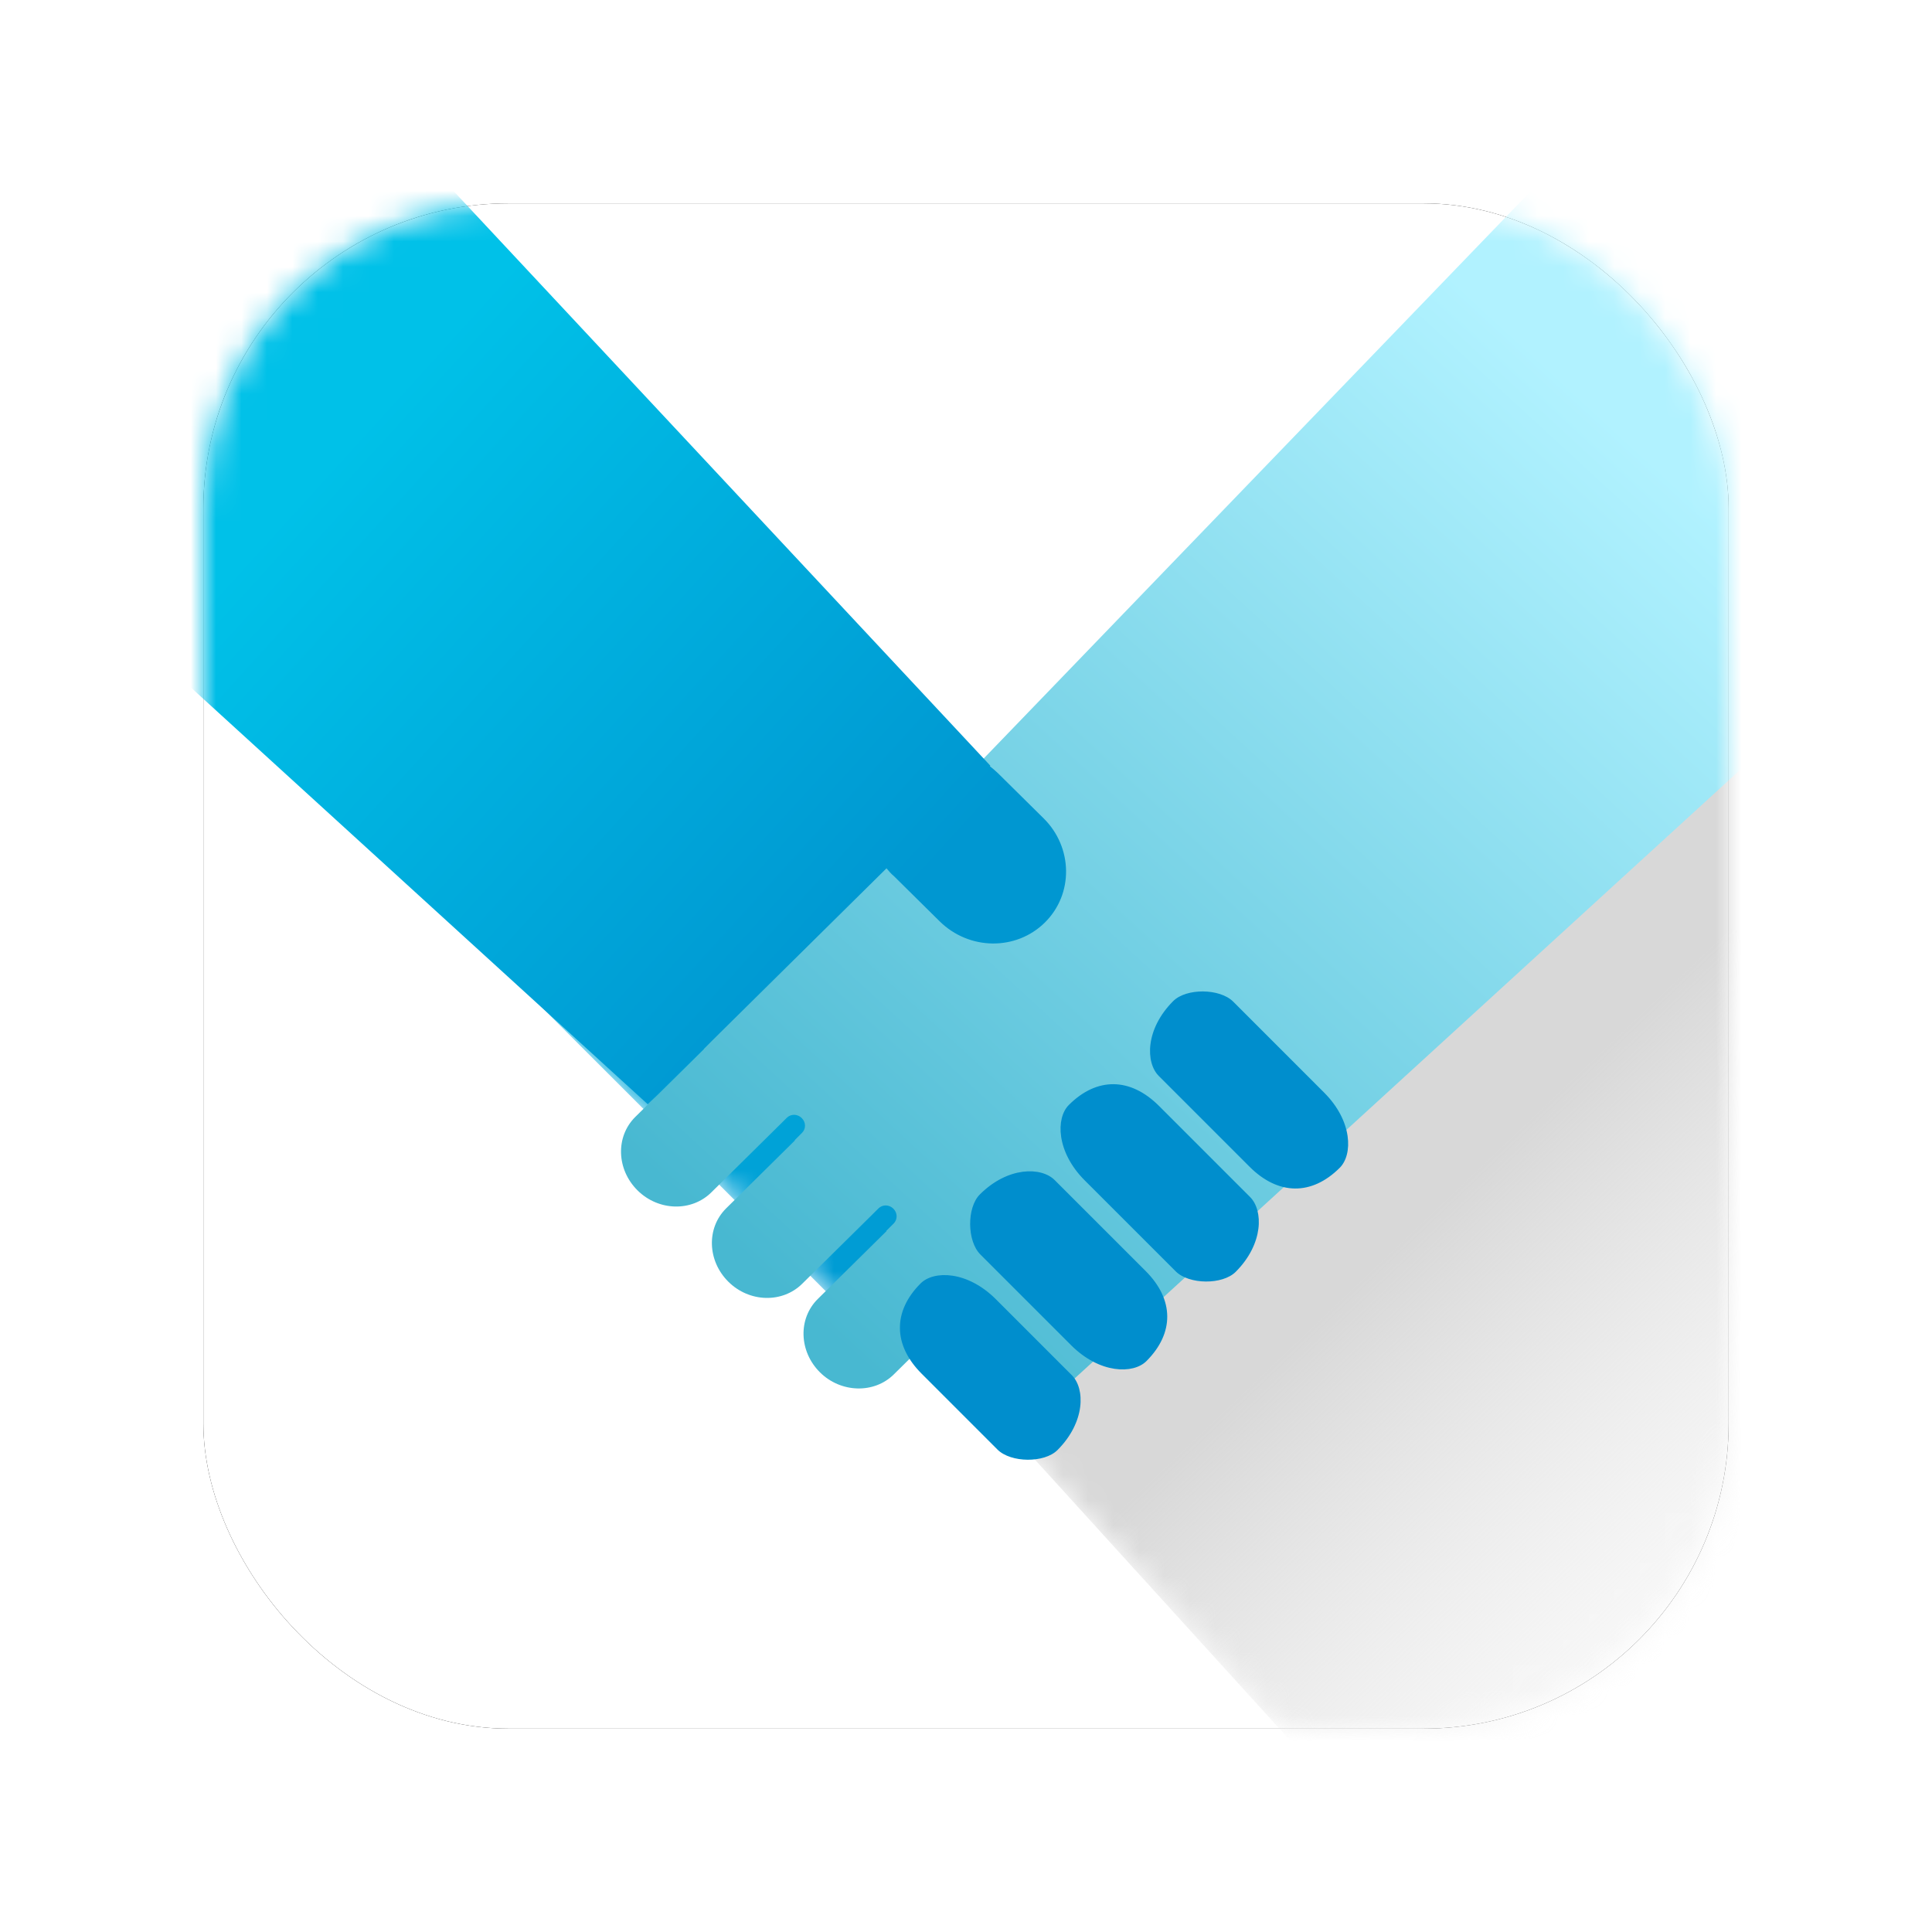
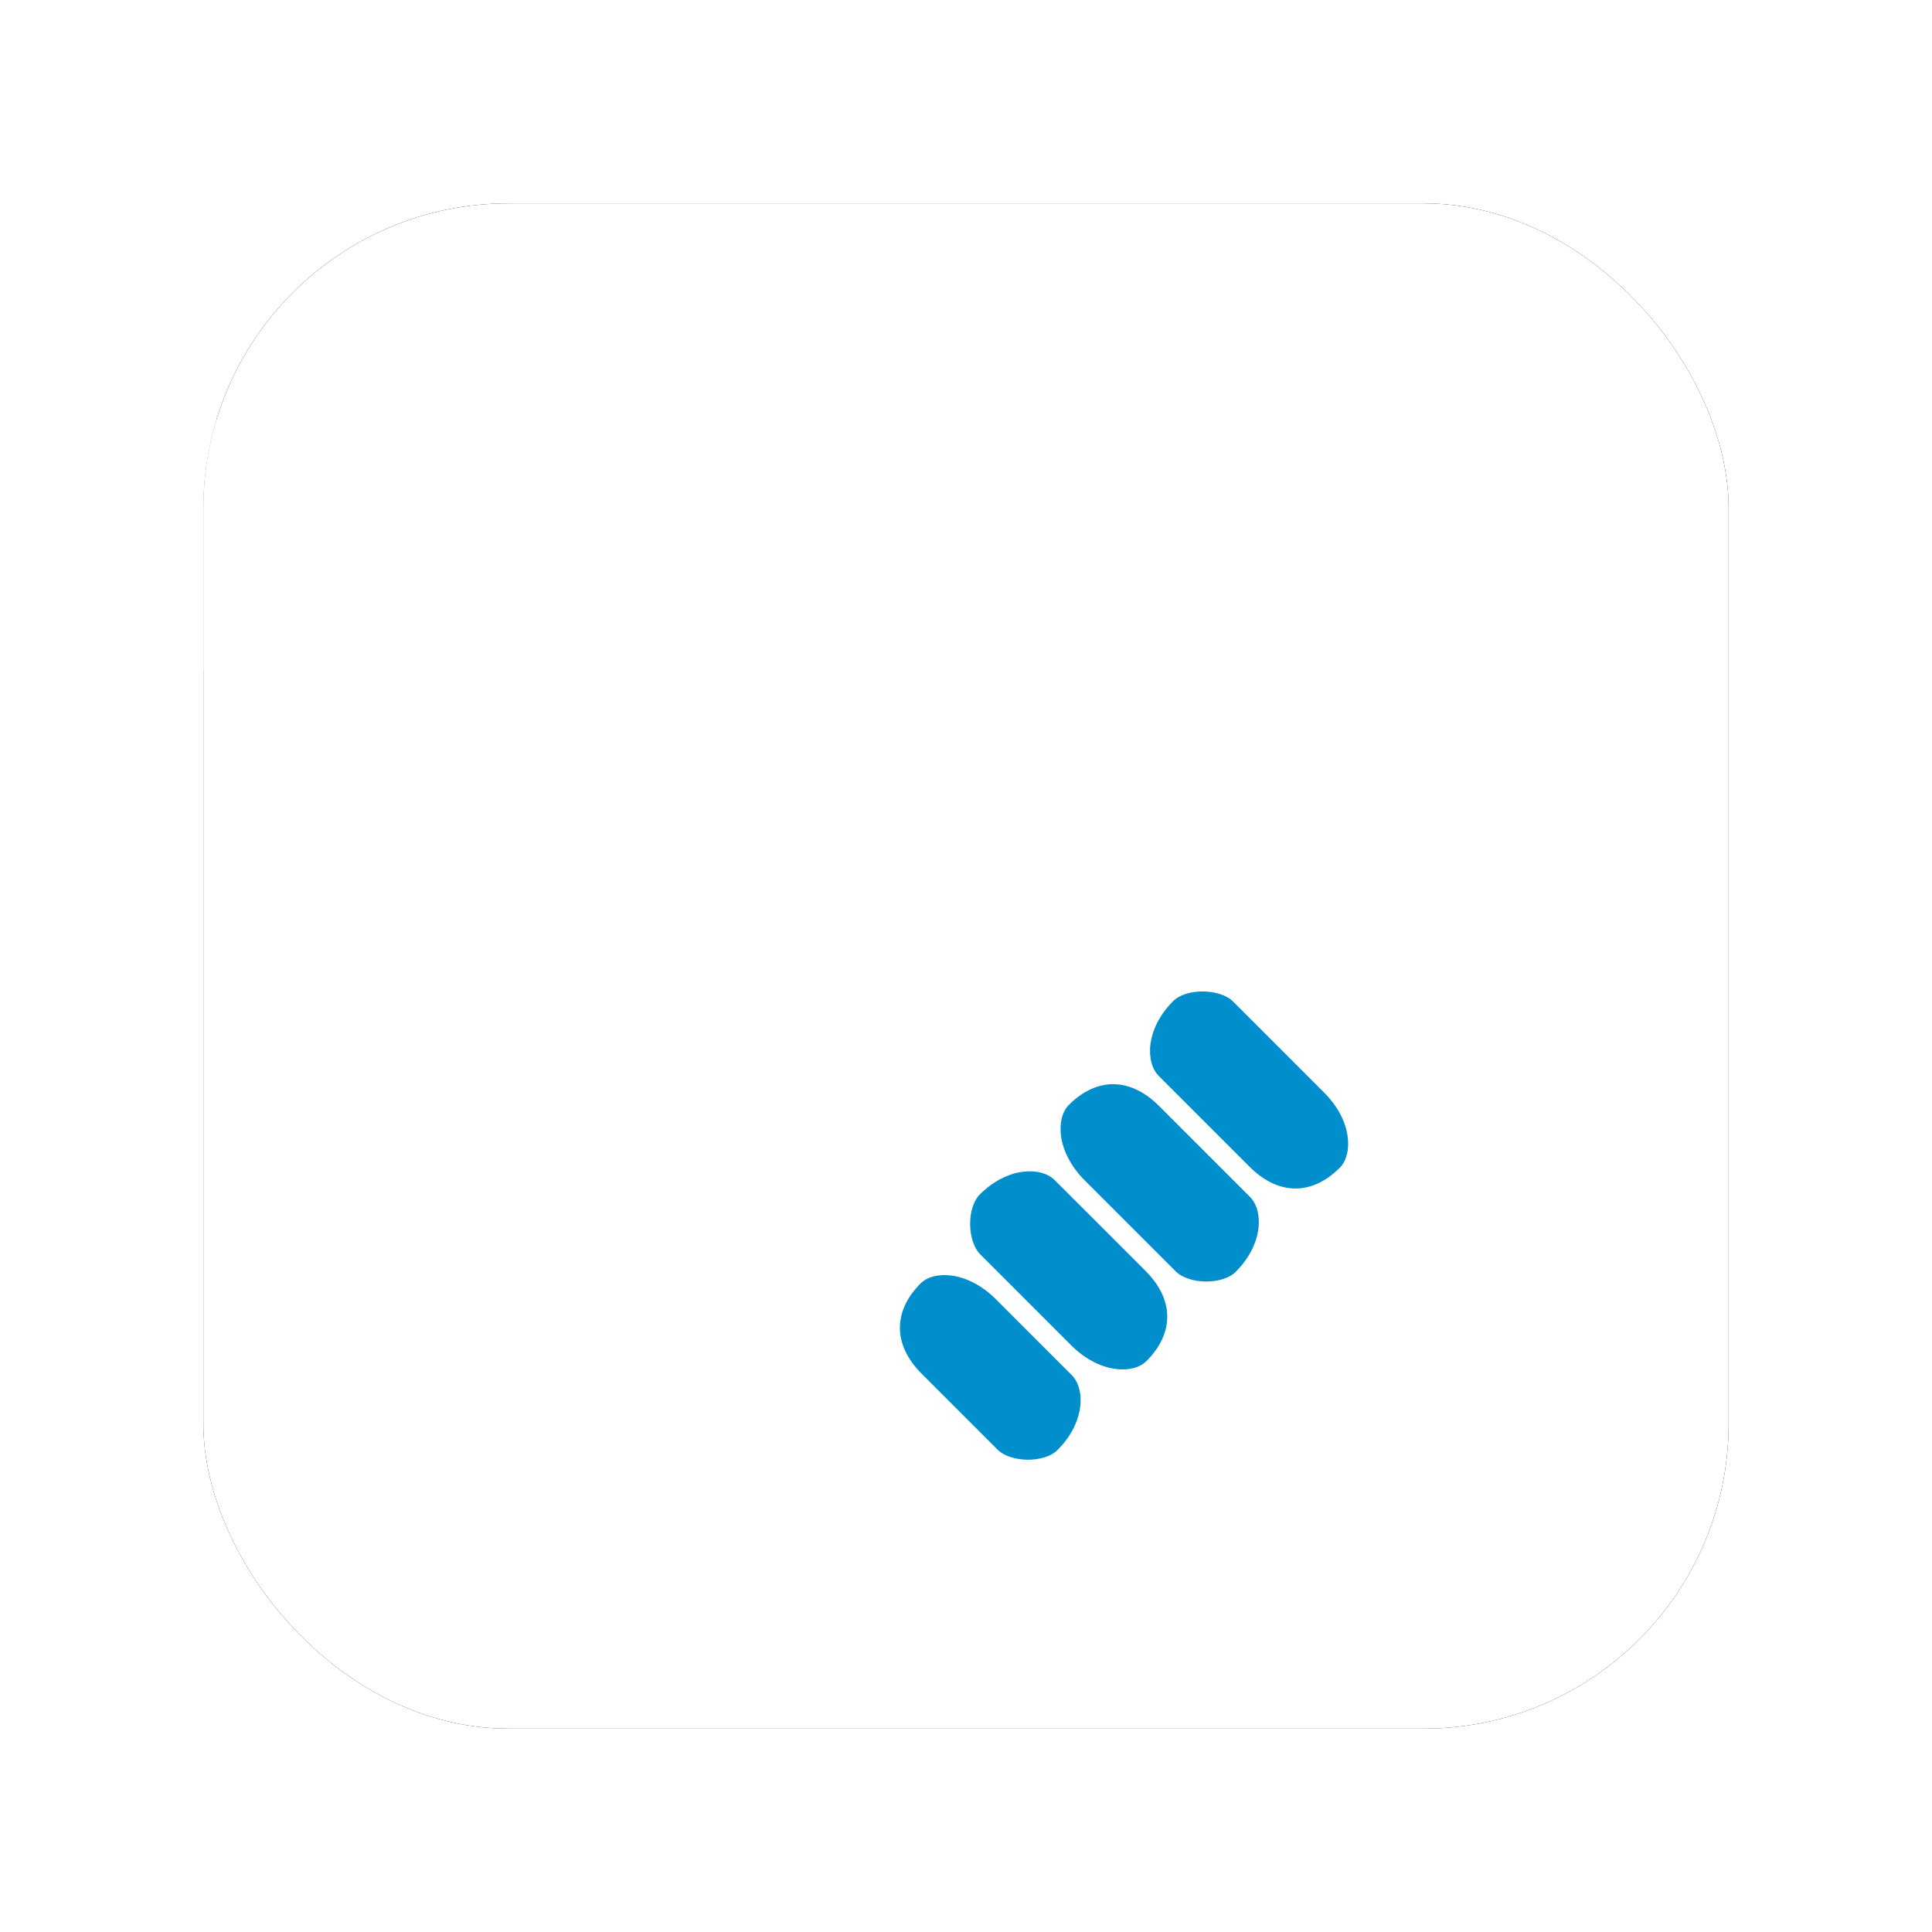
<svg xmlns="http://www.w3.org/2000/svg" xmlns:xlink="http://www.w3.org/1999/xlink" width="76px" height="76px" viewBox="0 0 76 76" version="1.1">
  <title>Badge</title>
  <desc>Created with Sketch.</desc>
  <defs>
    <rect id="path-1" x="0" y="0" width="60" height="60" rx="12" />
    <filter x="-20.0%" y="-20.0%" width="140.0%" height="140.0%" filterUnits="objectBoundingBox" id="filter-3">
      <feOffset dx="0" dy="0" in="SourceAlpha" result="shadowOffsetOuter1" />
      <feGaussianBlur stdDeviation="4" in="shadowOffsetOuter1" result="shadowBlurOuter1" />
      <feColorMatrix values="0 0 0 0 0   0 0 0 0 0   0 0 0 0 0  0 0 0 0.08 0" type="matrix" in="shadowBlurOuter1" />
    </filter>
-     <polygon id="path-4" points="60.512 0 0.072 73.446 103.109 186.826 151.026 134.325" />
    <linearGradient x1="40.991%" y1="35.464%" x2="29.068%" y2="20.672%" id="linearGradient-6">
      <stop stop-color="#FFFFFF" stop-opacity="0" offset="0%" />
      <stop stop-color="#D8D8D8" offset="100%" />
    </linearGradient>
    <polygon id="path-7" points="5.229 0.126 43.727 38.624 38.62 43.731 0.122 5.233" />
    <linearGradient x1="38.206%" y1="38.521%" x2="95.394%" y2="94.181%" id="linearGradient-9">
      <stop stop-color="#00C1E8" offset="0%" />
      <stop stop-color="#0097D1" offset="100%" />
    </linearGradient>
    <linearGradient x1="68.312%" y1="26.372%" x2="7.009%" y2="87.705%" id="linearGradient-10">
      <stop stop-color="#B1F2FF" offset="0%" />
      <stop stop-color="#48B8D1" offset="100%" />
    </linearGradient>
    <linearGradient x1="38.661%" y1="41.147%" x2="86.49%" y2="80.851%" id="linearGradient-11">
      <stop stop-color="#00C1E8" offset="0%" />
      <stop stop-color="#0097D1" offset="100%" />
    </linearGradient>
  </defs>
  <g id="Onboarding" stroke="none" stroke-width="1" fill="none" fill-rule="evenodd">
    <g id="Desktop-/-1-2-2-Onboarding-Notification-Download-App" transform="translate(-28, -560)">
      <g id="Group" transform="translate(0, 556)">
        <g id="Badge" transform="translate(36, 12)">
          <mask id="mask-2" fill="white">
            <use xlink:href="#path-1" />
          </mask>
          <g id="Rectangle" fill-rule="nonzero">
            <use fill="black" fill-opacity="1" filter="url(#filter-3)" xlink:href="#path-1" />
            <use fill="#FFFFFF" xlink:href="#path-1" />
          </g>
          <g id="Group-36" mask="url(#mask-2)">
            <g transform="translate(-14, -26)">
              <g id="Group-3" stroke-width="1" fill="none" transform="translate(45.301, 0.5)">
                <mask id="mask-5" fill="white">
                  <use xlink:href="#path-4" />
                </mask>
                <g id="Clip-2" />
                <polygon id="Fill-1" fill="url(#linearGradient-6)" mask="url(#mask-5)" points="60.512 0 0.072 73.446 103.109 186.826 151.026 134.325" />
              </g>
              <polygon id="Fill-4" fill="#FFFFFF" points="7.454 27.5 46.301 66.347 41.147 71.5 2.301 32.653" />
              <g id="Group-7" stroke-width="1" fill="none" transform="translate(2.301, 27.5)">
                <mask id="mask-8" fill="white">
                  <use xlink:href="#path-7" />
                </mask>
                <g id="Clip-6" />
-                 <polygon id="Fill-5" fill="url(#linearGradient-9)" mask="url(#mask-8)" points="5.229 0.126 43.727 38.624 38.62 43.731 0.122 5.233" />
              </g>
              <g id="Group-19" stroke-width="1" fill="none" transform="translate(30.301, 20.5)">
-                 <path d="M3.384,38.758 L3.394,38.767 L0.686,41.441 C-0.091,42.214 -0.051,43.501 0.775,44.324 L0.775,44.324 C1.602,45.146 2.906,45.175 3.683,44.403 L3.683,44.403 C3.683,44.403 6.391,41.729 6.361,41.758 L6.361,41.758 L6.65,41.471 C6.809,41.313 7.068,41.313 7.237,41.481 L7.237,41.481 C7.407,41.65 7.407,41.907 7.247,42.065 L7.247,42.065 L6.959,42.353 L6.969,42.362 L4.26,45.037 C3.484,45.809 3.523,47.097 4.35,47.919 L4.35,47.919 C5.176,48.741 6.481,48.77 7.257,47.998 L7.257,47.998 L9.966,45.324 L10.254,45.037 C10.414,44.878 10.672,44.878 10.842,45.046 L10.842,45.046 C11.011,45.215 11.011,45.472 10.852,45.631 L10.852,45.631 L10.563,45.918 L10.573,45.928 L7.865,48.602 C7.088,49.375 7.128,50.662 7.954,51.484 L7.954,51.484 C8.771,52.296 10.085,52.336 10.862,51.563 L10.862,51.563 L13.57,48.889 L17.164,52.464 L56.922,16.107 L40.742,0.013 L3.384,38.758 Z" id="Fill-17" fill="url(#linearGradient-10)" />
-               </g>
+                 </g>
              <g id="Group-30" stroke-width="1" fill="none" transform="translate(0.301, 17.5)">
-                 <path d="M0.699,16.135 L31.18,43.938 L40.572,34.657 C40.662,34.765 40.751,34.873 40.86,34.961 L40.86,34.961 L42.659,36.739 C43.822,37.888 45.67,37.908 46.803,36.788 L46.803,36.788 C47.936,35.668 47.906,33.832 46.754,32.693 L46.754,32.693 L44.955,30.915 C44.855,30.817 44.746,30.729 44.637,30.64 L44.637,30.64 L44.657,30.621 L16.521,0.5 L0.699,16.135 Z" id="Fill-28" fill="url(#linearGradient-11)" />
-               </g>
+                 </g>
              <g id="Group-35" stroke-width="1" fill="none" transform="translate(41.301, 56.5)">
                <path d="M6.297,18.542 C5.782,19.057 4.463,19.047 3.937,18.522 L0.953,15.537 C-0.168,14.417 -0.188,13.088 0.913,11.987 C1.428,11.472 2.747,11.481 3.878,12.612 L6.862,15.597 C7.388,16.122 7.398,17.441 6.297,18.542 M9.798,15.041 C9.282,15.557 7.963,15.547 6.833,14.417 L3.263,10.847 C2.737,10.321 2.727,9.002 3.243,8.487 C4.344,7.386 5.663,7.396 6.188,7.922 L9.768,11.501 C10.888,12.622 10.898,13.941 9.798,15.041 M13.308,11.531 C12.792,12.047 11.473,12.037 10.948,11.511 L7.368,7.932 C6.248,6.811 6.228,5.482 6.744,4.967 C7.844,3.866 9.163,3.876 10.293,5.006 L13.873,8.586 C14.399,9.112 14.408,10.43 13.308,11.531 M17.403,7.436 C16.302,8.536 14.983,8.527 13.853,7.396 L10.283,3.826 C9.758,3.301 9.748,1.982 10.849,0.881 C11.364,0.366 12.683,0.376 13.209,0.901 L16.788,4.481 C17.909,5.601 17.919,6.92 17.403,7.436" id="Fill-33" fill="#008ECD" />
              </g>
            </g>
          </g>
        </g>
      </g>
    </g>
  </g>
</svg>